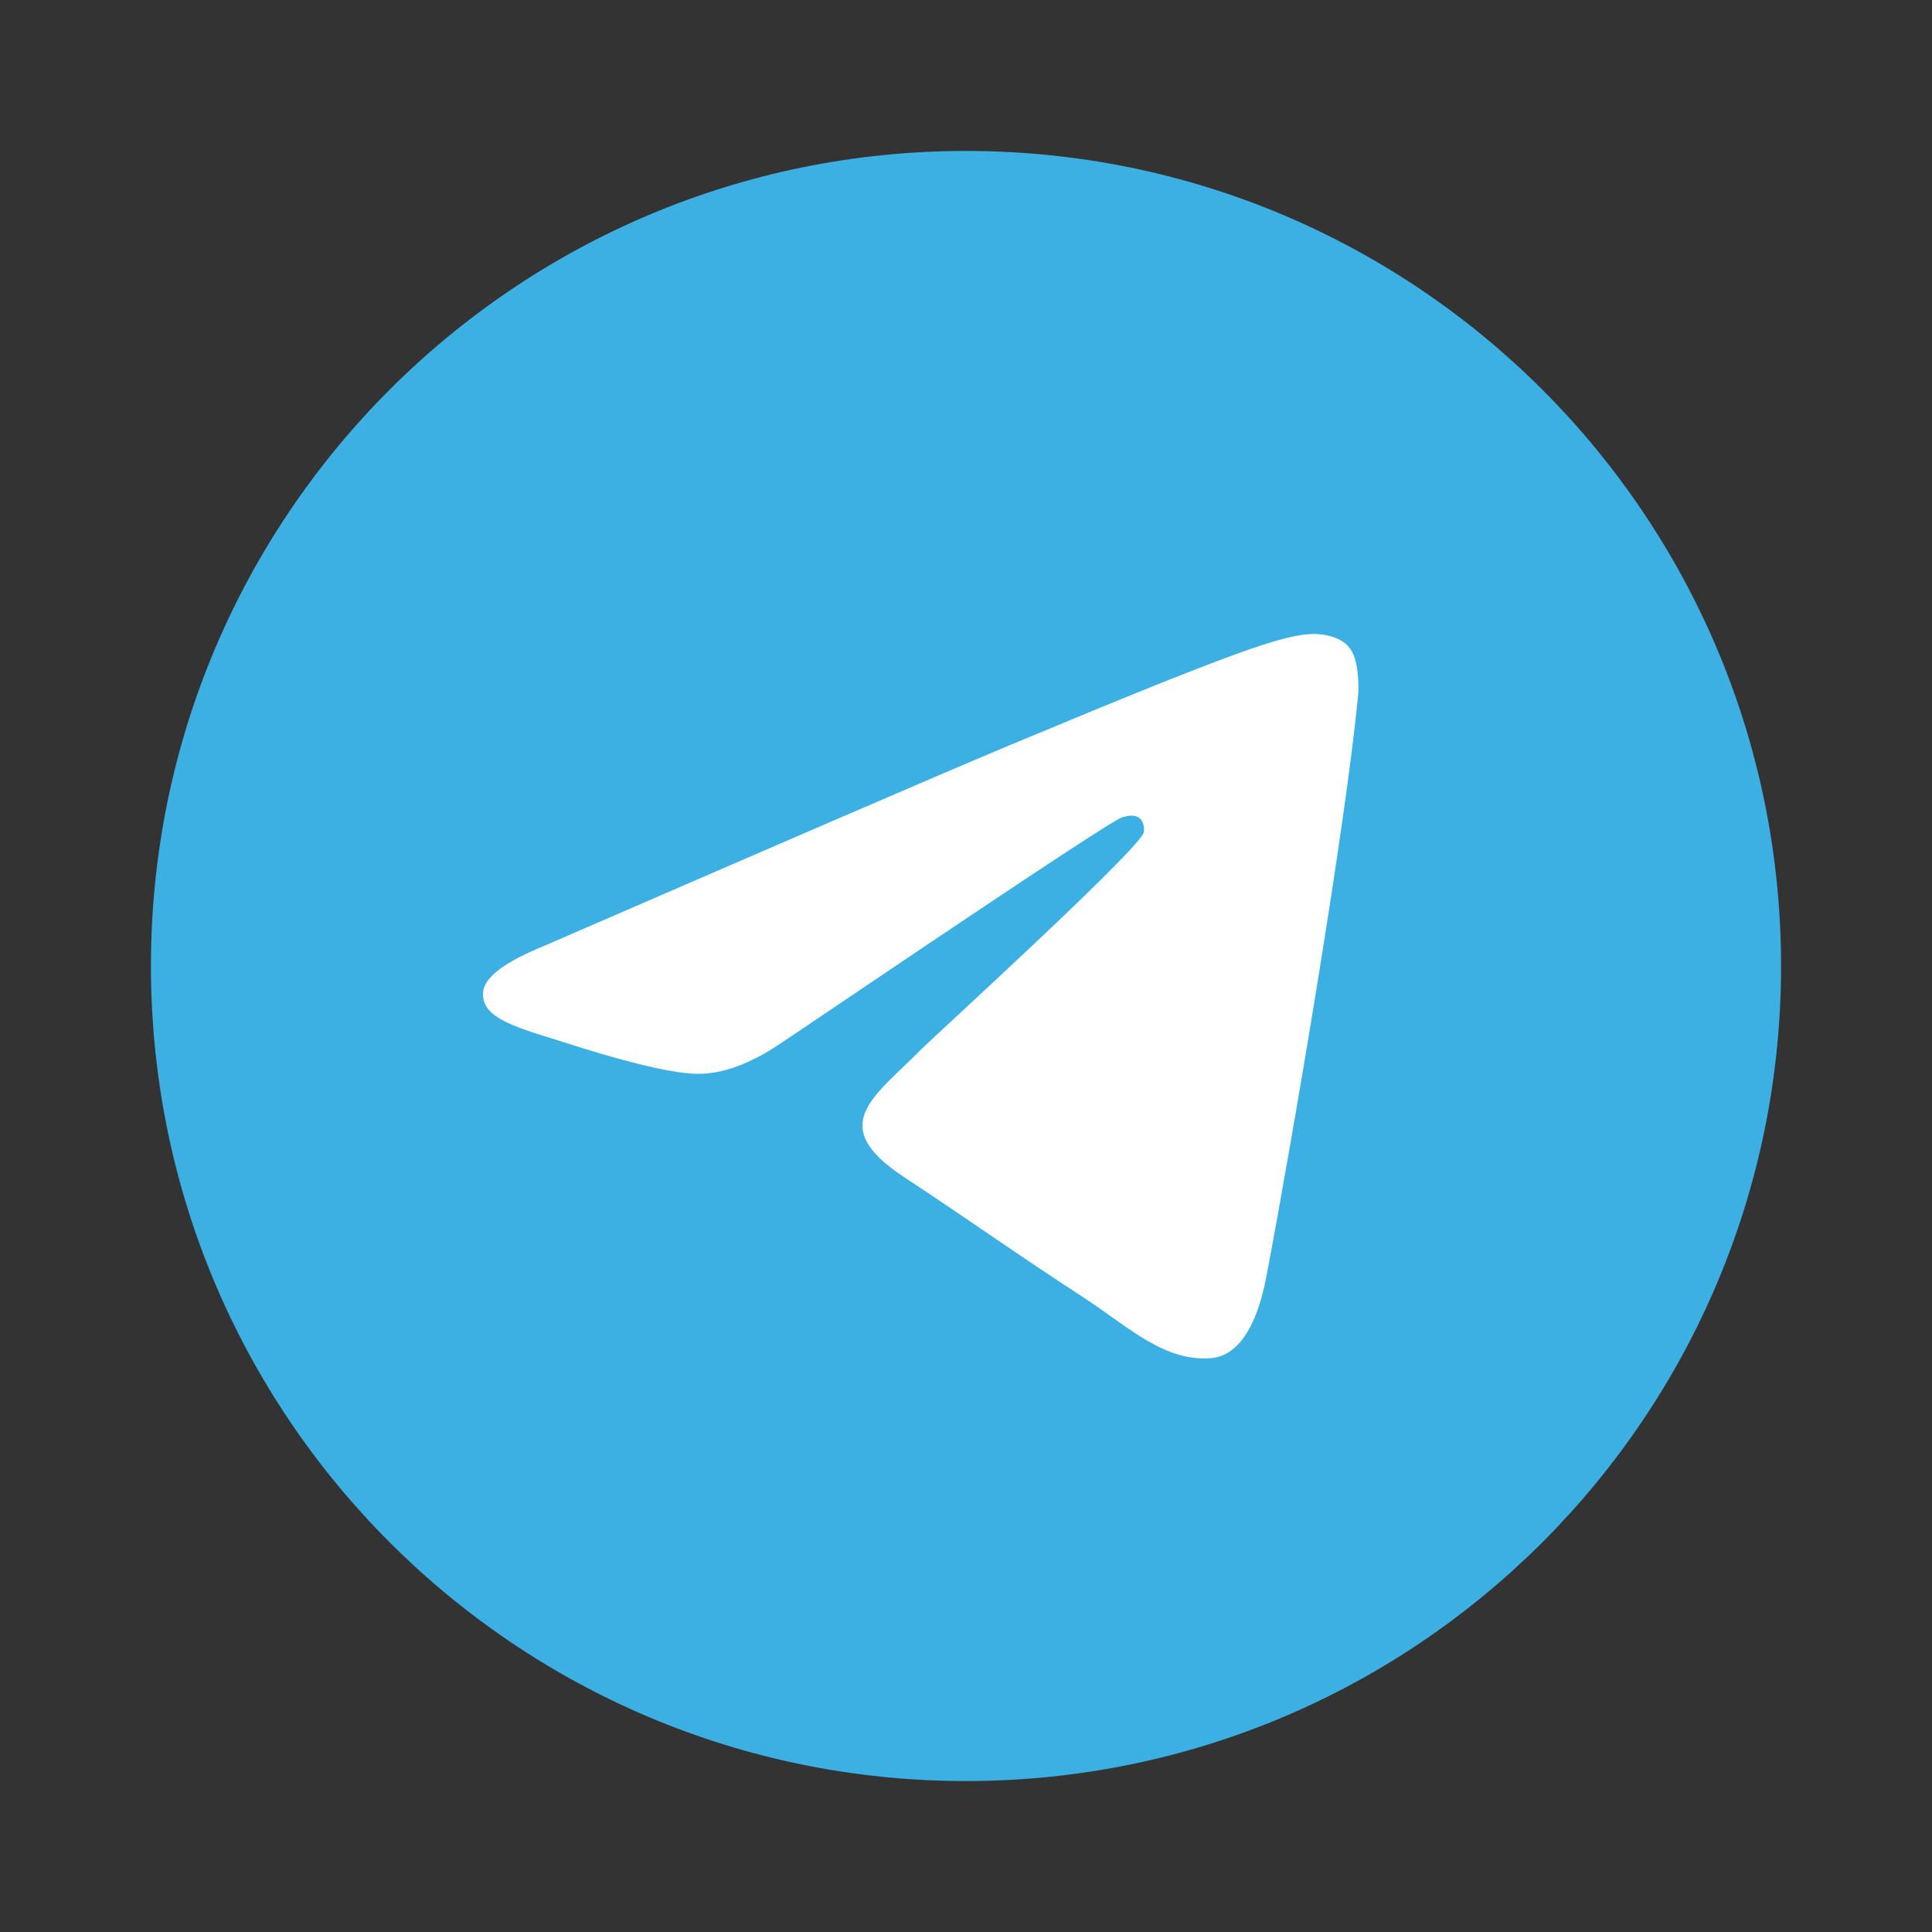
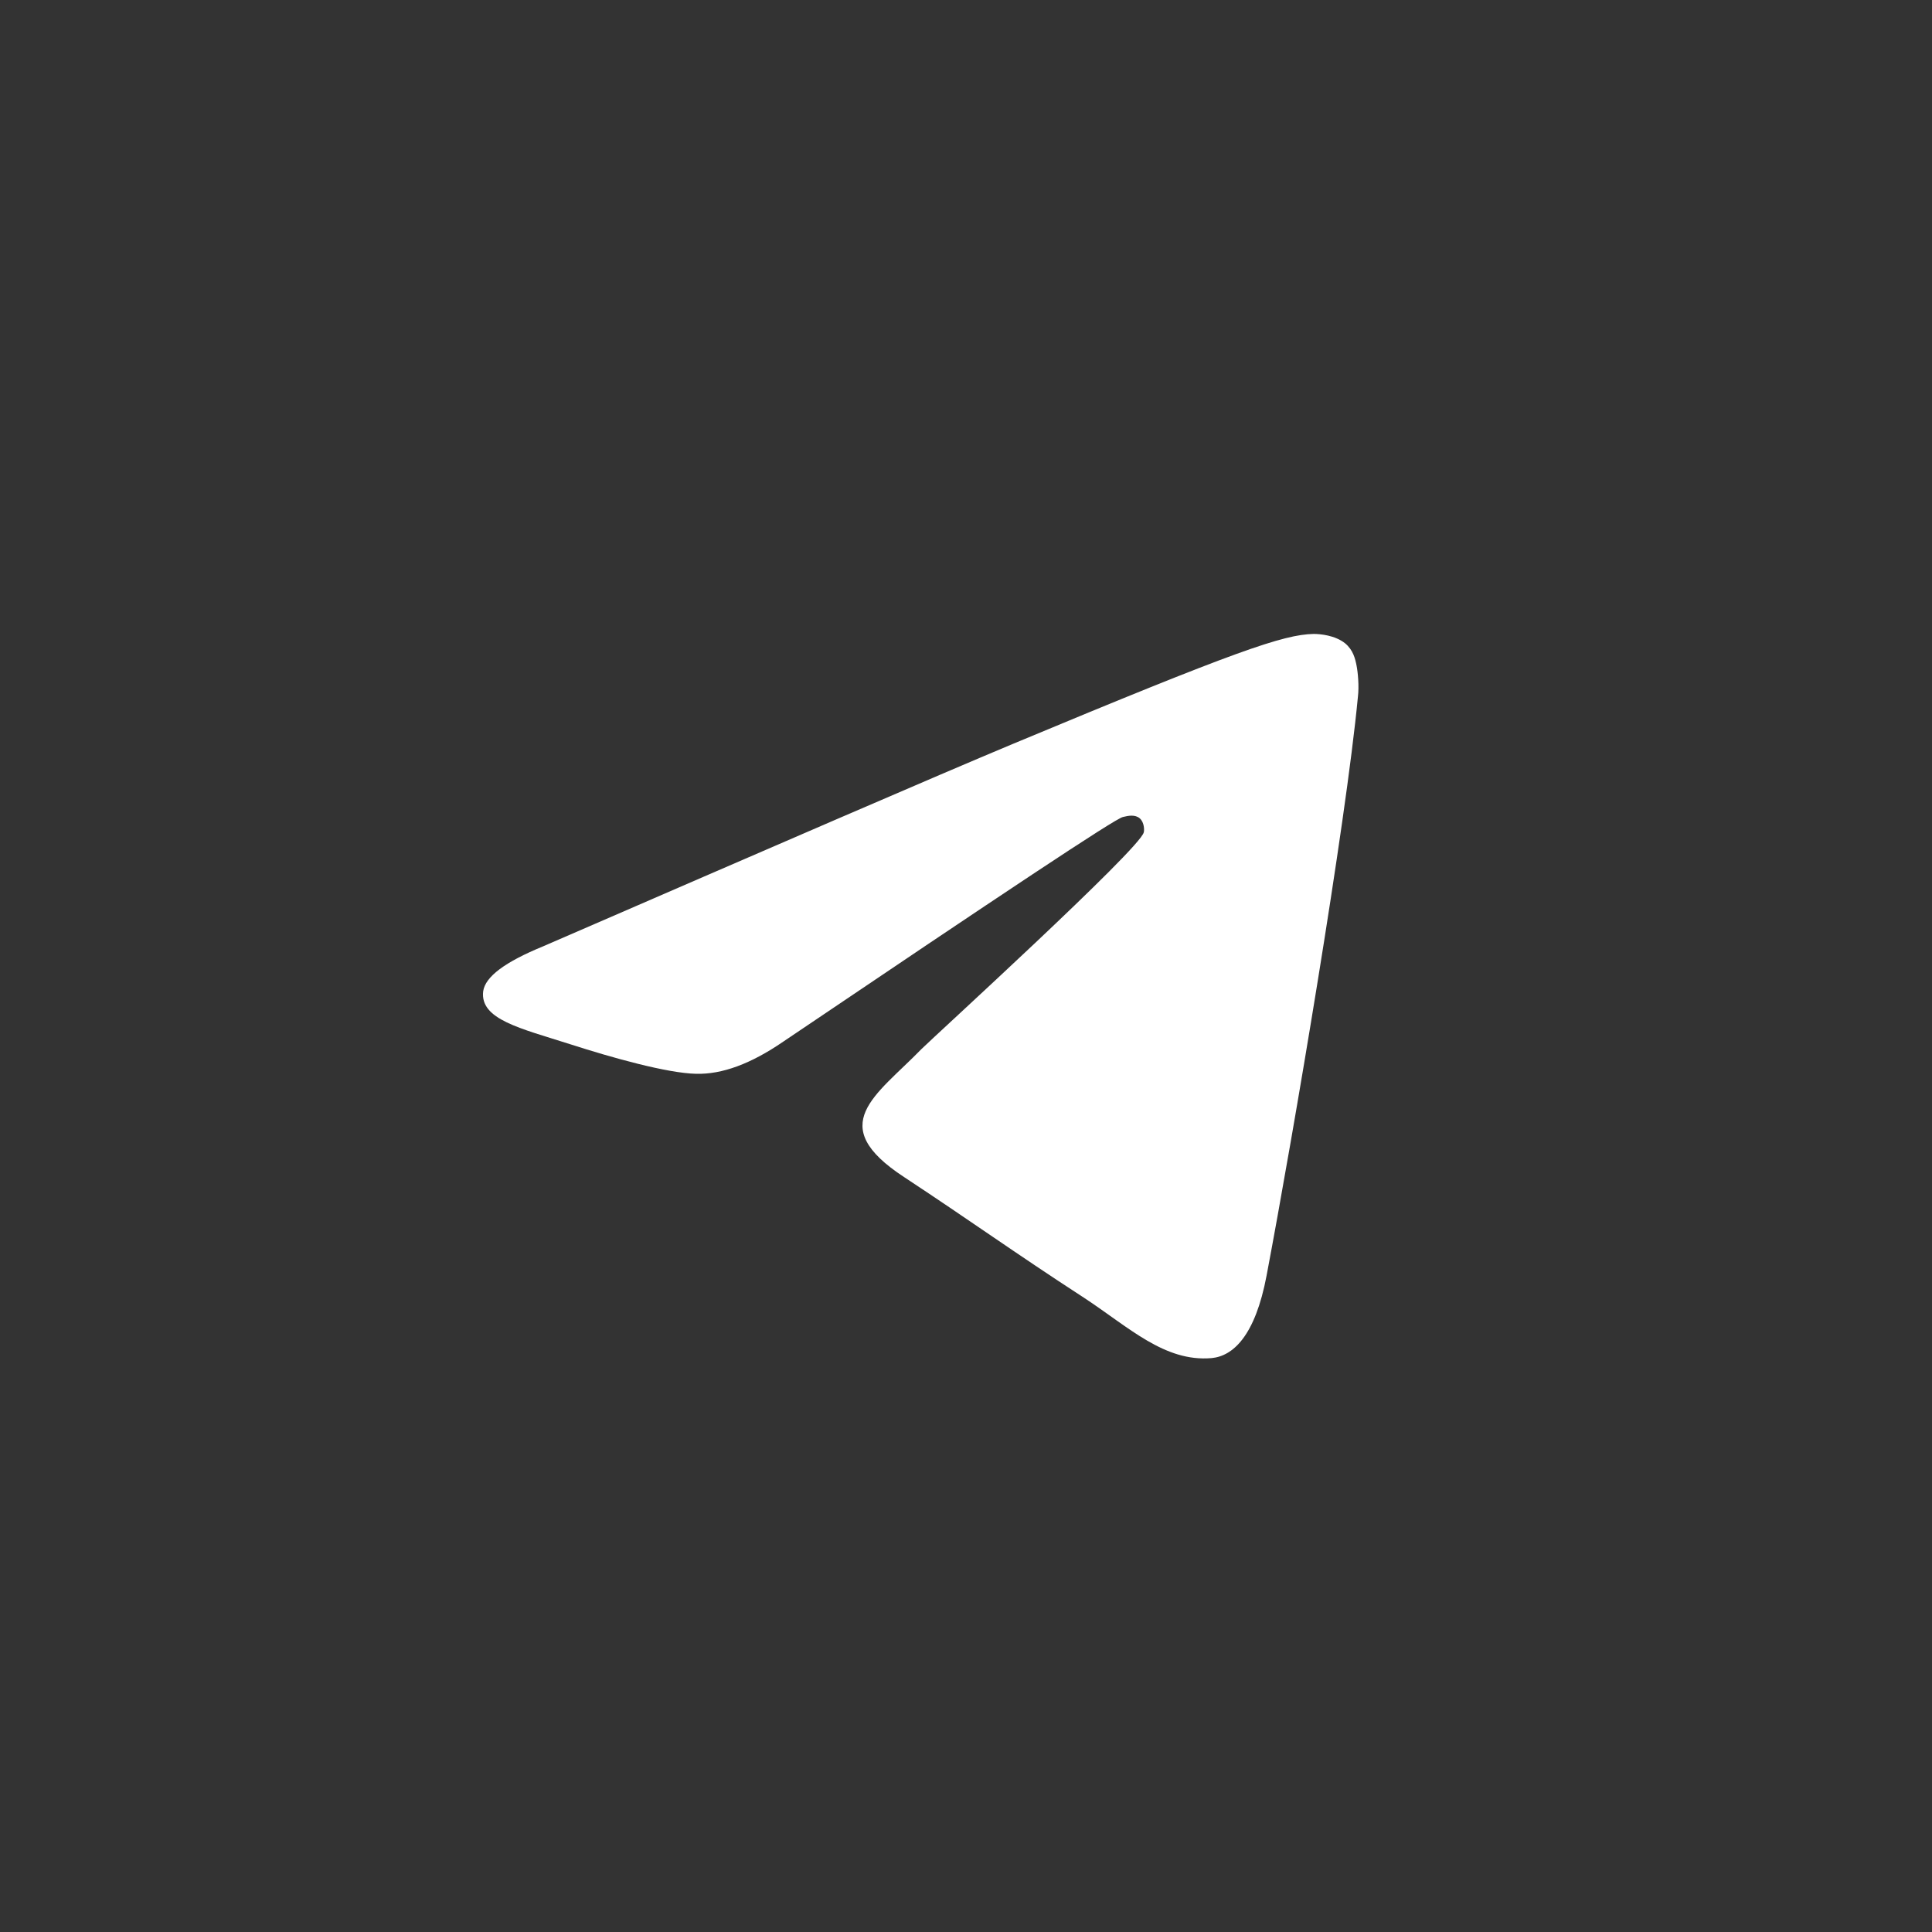
<svg xmlns="http://www.w3.org/2000/svg" width="64" height="64" viewBox="0 0 64 64" fill="none">
  <rect x="0" y="0" width="64" height="64" fill="#333333" stroke="none" />
-   <path d="M32 59C46.912 59 59 46.912 59 32C59 17.088 46.912 5 32 5C17.088 5 5 17.088 5 32C5 46.912 17.088 59 32 59Z" fill="#3DB0E3" />
  <path fill-rule="evenodd" clip-rule="evenodd" d="M17.986 31.351C25.769 27.975 30.95 25.731 33.552 24.643C40.957 21.555 42.513 21.022 43.514 21C43.736 21 44.225 21.044 44.559 21.311C44.826 21.533 44.893 21.822 44.937 22.044C44.982 22.266 45.026 22.733 44.982 23.088C44.581 27.308 42.847 37.548 41.957 42.257C41.579 44.256 40.846 44.923 40.134 44.989C38.577 45.123 37.399 43.968 35.909 42.99C33.552 41.458 32.24 40.502 29.949 38.992C27.303 37.26 29.015 36.304 30.527 34.749C30.928 34.35 37.755 28.13 37.888 27.575C37.91 27.508 37.91 27.242 37.755 27.108C37.599 26.975 37.376 27.02 37.199 27.064C36.954 27.108 33.218 29.596 25.947 34.505C24.879 35.238 23.923 35.594 23.056 35.571C22.099 35.549 20.276 35.038 18.897 34.594C17.23 34.061 15.895 33.772 16.006 32.839C16.073 32.351 16.74 31.862 17.986 31.351Z" fill="white" />
</svg>